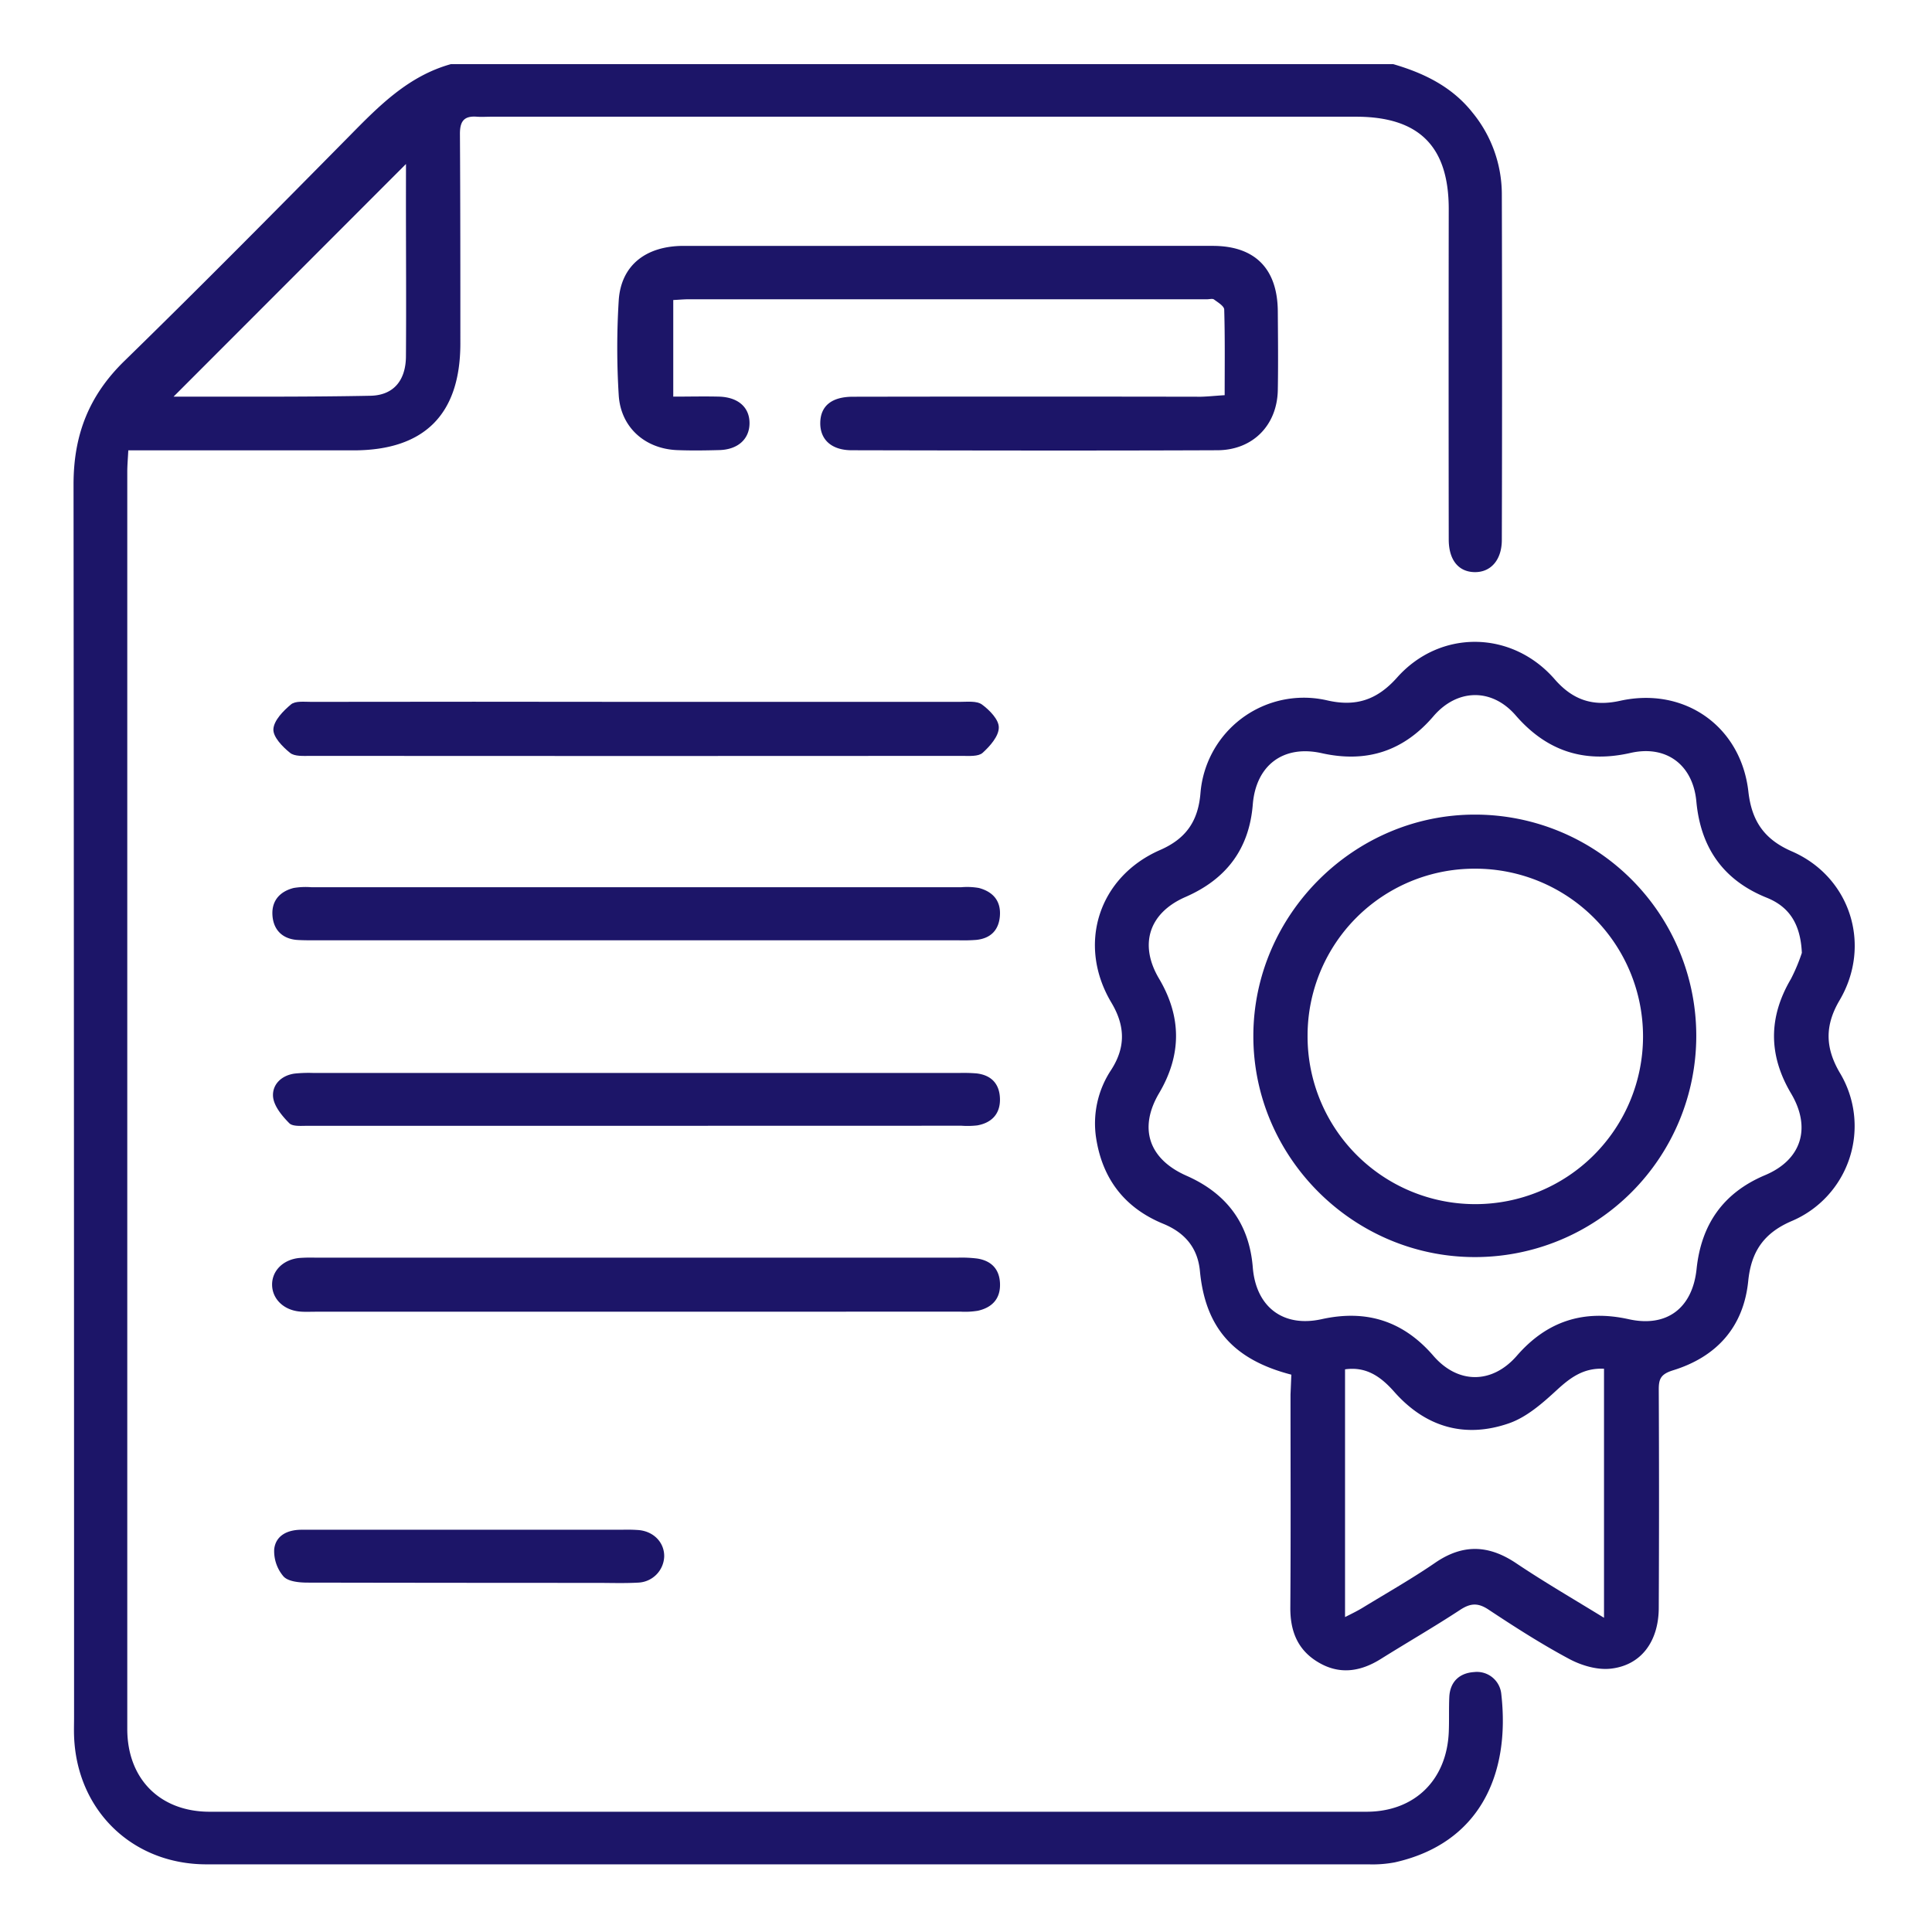
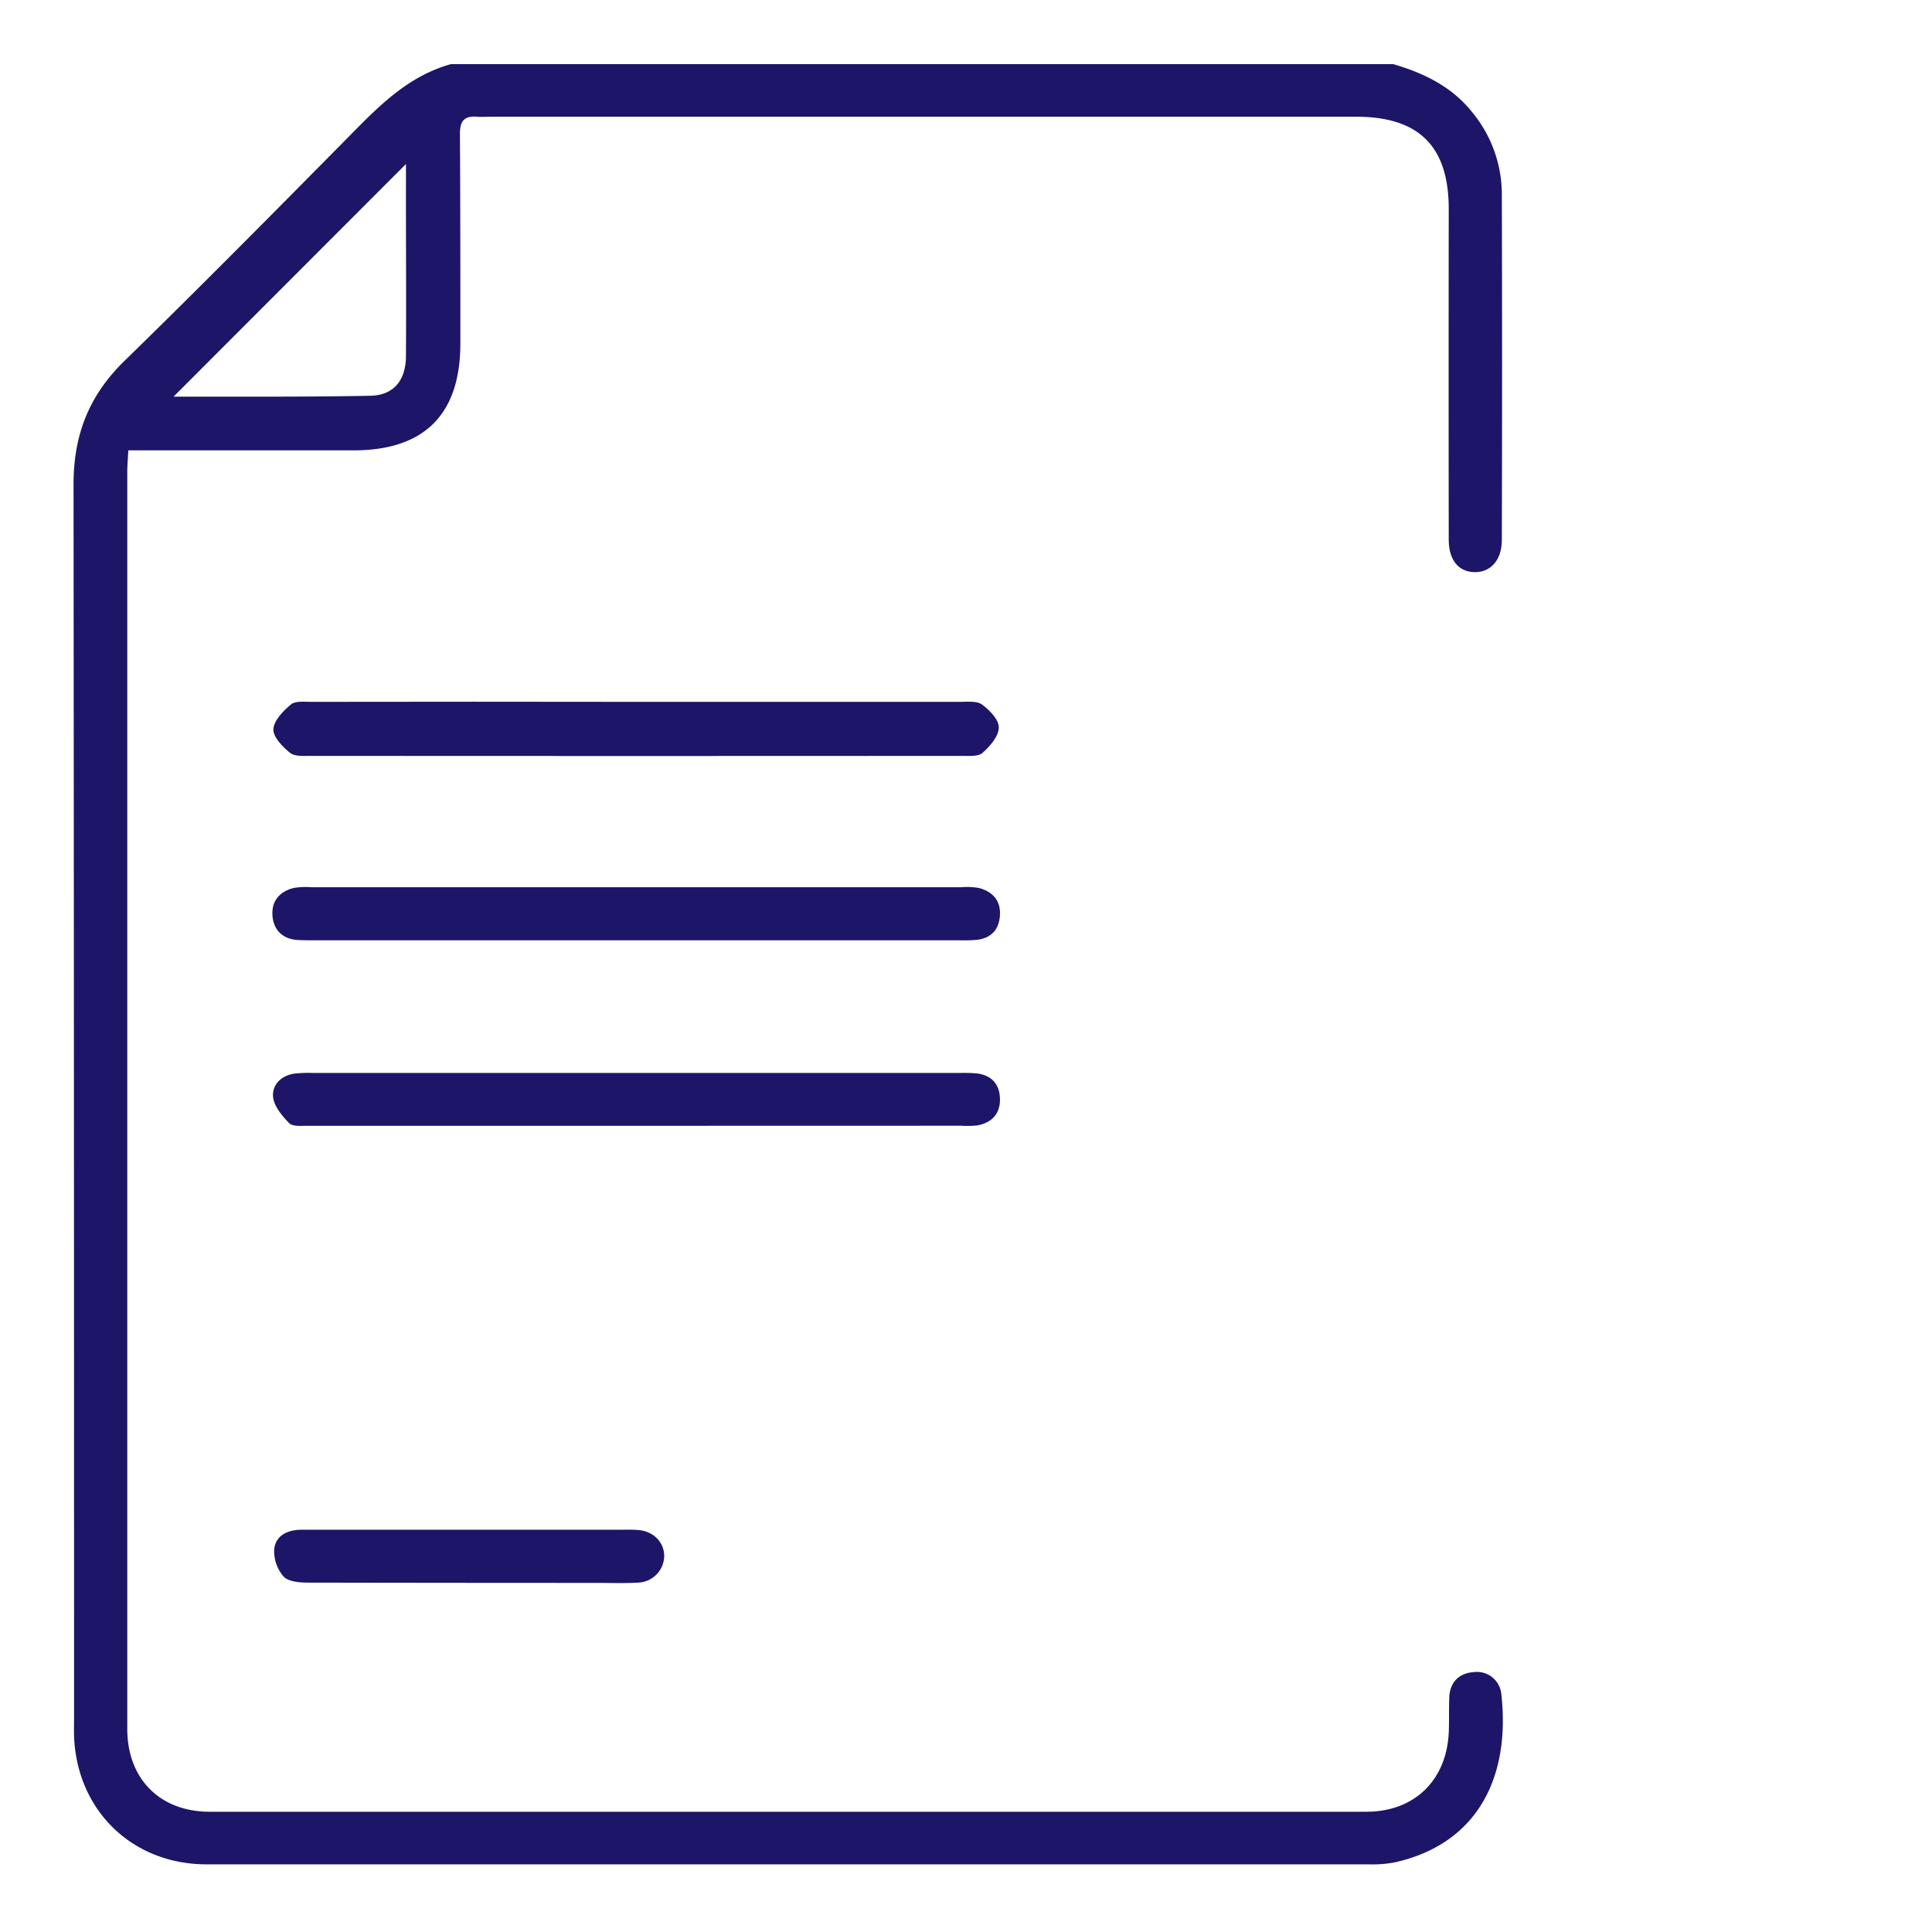
<svg xmlns="http://www.w3.org/2000/svg" id="Layer_1" data-name="Layer 1" viewBox="0 0 512 512">
  <defs>
    <style>.cls-1{fill:#1c1568;}</style>
  </defs>
  <path class="cls-1" d="M369.23,17c8.17,2.38,15.59,6,21,12.84A34.2,34.2,0,0,1,398,51.29q.13,45.88,0,91.78c0,5.26-2.87,8.58-7.14,8.55s-6.92-3.13-6.93-8.64q-.06-43.8,0-87.59c0-16.63-7.89-24.46-24.58-24.46H130.12c-1.24,0-2.49.09-3.72,0-3.42-.27-4.54,1.18-4.51,4.63C122,54,122,72.51,122,91c0,18.83-9.53,28.35-28.35,28.35H34c-.1,2.13-.27,3.93-.27,5.73V458.19c0,13.19,8.62,21.93,21.82,21.94H362.11c12.76,0,21.29-8.39,21.83-21.12.13-3.1,0-6.21.14-9.31.21-4.07,2.74-6.33,6.53-6.58a6.48,6.48,0,0,1,7.25,5.85c2.41,21.18-5.67,39.52-28.21,44.57a31.57,31.57,0,0,1-6.93.53h-308c-19.69,0-34.39-14.34-35.09-34-.06-1.71,0-3.42,0-5.12q0-163.3-.14-326.59c0-13.17,4.11-23.59,13.53-32.75C53.12,76,72.89,56,92.64,36c7.86-8,15.62-15.87,26.84-19ZM107.59,43.46,46,105.11h3.3c16.29,0,32.58.09,48.87-.23,6.13-.12,9.37-4.07,9.41-10.44.1-14,0-27.93,0-41.9Z" />
-   <path class="cls-1" d="M342.22,364.3c-15.47-4-22.81-12.56-24.23-27.48-.59-6.15-4-10.15-9.68-12.49-10.16-4.16-16.1-11.78-17.81-22.63a25.63,25.63,0,0,1,4-18.21c3.85-6,3.69-11.68,0-17.83-9.12-15.35-3.4-33.25,12.92-40.39,6.89-3,10.15-7.68,10.73-15.25A27.49,27.49,0,0,1,347.88,185a28,28,0,0,1,3.76.59c7.7,1.79,13.32-.12,18.57-6C381.63,166.73,400.67,167,412,180c4.81,5.53,10.16,7.31,17.34,5.72,17.06-3.78,32.05,6.77,34,24.08.88,7.77,4.19,12.64,11.49,15.81,15.55,6.75,21.3,24.84,12.68,39.47-3.92,6.65-3.84,12.49,0,19.12a27.34,27.34,0,0,1-12.78,39.43c-7.33,3.17-10.65,8.08-11.43,15.85-1.23,12.22-8.4,20.13-20,23.69-3.15,1-3.72,2.24-3.71,5.07q.14,28.89,0,57.77c0,9-4.69,15.35-12.79,16.21-3.55.38-7.71-.85-10.94-2.58-7.37-3.94-14.44-8.48-21.42-13.1-2.79-1.84-4.76-1.69-7.47.08-6.87,4.51-14,8.62-21,13-5.43,3.41-11,4.27-16.65.88-5.47-3.26-7.42-8.28-7.37-14.55.14-18.79.05-37.58.05-56.37ZM477.51,252.52c-.35-7.74-3.4-12.24-9.31-14.62-11.54-4.65-17.52-13.28-18.65-25.52-.9-9.67-7.94-15-17.43-12.85-12.24,2.79-22.21-.45-30.45-9.95-6.33-7.3-15.51-7.1-21.8.24-7.93,9.26-17.71,12.43-29.6,9.78-10.17-2.27-17.43,3.19-18.27,13.6-.95,11.85-7.08,19.82-17.84,24.51-9.66,4.21-12.38,12.57-7,21.64,6,10.14,6,20.22,0,30.37-5.48,9.3-2.71,17.46,7.27,21.86C325,316.24,331.06,324.2,332,335.85c.83,10.47,8,16,18.23,13.75,11.89-2.64,21.66.47,29.63,9.7,6.49,7.51,15.54,7.54,22.11,0,8-9.22,17.76-12.33,29.64-9.7,10.12,2.25,16.91-2.93,18-13.3,1.23-11.82,7.06-20.21,18.17-24.88,9.65-4.06,12.3-12.53,6.85-21.68-6-10.14-6-20.17,0-30.34A48.09,48.09,0,0,0,477.51,252.52ZM425.08,428.73v-66c-5.42-.26-8.91,2.34-12.51,5.65-3.79,3.49-8,7.21-12.76,8.84-11.62,4-22,1-30.28-8.33-3.52-4-7.4-6.81-13.08-6v65.65c2-1,3.45-1.72,4.83-2.57,6.35-3.88,12.84-7.56,19-11.78,7.35-5.07,14.2-4.83,21.53.09S416.73,423.6,425.08,428.73Z" />
-   <path class="cls-1" d="M324.55,104.73c0-7.81.1-15.25-.12-22.67,0-.94-1.67-1.92-2.7-2.69-.41-.3-1.21-.06-1.83-.06H182.48c-1.23,0-2.45.12-4.06.2v25.6c4.15,0,8.16-.1,12.15,0,5.11.16,8.09,2.88,8.06,7.08s-3.12,7-8.13,7.09c-3.72.1-7.46.15-11.18,0-8.47-.4-14.83-6.08-15.35-14.55a202.44,202.44,0,0,1,0-25.12c.6-9.26,7.14-14.44,17.2-14.45H321.39c11.2,0,17.15,6.06,17.24,17.31.05,7,.13,14,0,21-.22,9.27-6.65,15.81-16,15.85-32.3.13-64.6.07-96.9,0-5.36,0-8.41-2.81-8.35-7.27s3-6.9,8.64-6.91q46.11-.08,92.24,0C320.2,105.09,322.17,104.87,324.55,104.73Z" />
-   <path class="cls-1" d="M168.37,347.62H83.61c-1.4,0-2.81.08-4.19-.05-4.26-.4-7.26-3.34-7.31-7.06s2.89-6.69,7.16-7.13a41.79,41.79,0,0,1,4.19-.09H253.91a33.45,33.45,0,0,1,5.1.24c3.69.59,5.85,2.78,6,6.58.16,4.05-2.07,6.39-5.84,7.25a21.1,21.1,0,0,1-4.63.24Z" />
  <path class="cls-1" d="M168.66,186h85.69c2,0,4.48-.31,5.88.7,2,1.47,4.5,4,4.46,6.1,0,2.31-2.33,4.94-4.3,6.72-1.12,1-3.54.8-5.37.8q-86.4.06-172.79,0c-1.83,0-4.17.18-5.38-.82-2-1.61-4.5-4.2-4.4-6.25.12-2.31,2.6-4.85,4.65-6.56,1.18-1,3.56-.68,5.4-.69Q125.58,185.93,168.66,186Z" />
  <path class="cls-1" d="M168.88,249.19H83.19c-1.55,0-3.11,0-4.65-.11-4.05-.4-6.2-3-6.35-6.76s2.1-6.1,5.64-7a19.47,19.47,0,0,1,4.64-.2H254.78a18.41,18.41,0,0,1,4.63.2c3.74,1,5.89,3.42,5.57,7.45-.3,3.75-2.46,5.91-6.22,6.31a45.31,45.31,0,0,1-4.66.11Z" />
  <path class="cls-1" d="M168.62,298.35H81.53c-1.67,0-4,.23-4.89-.71-1.89-1.91-4-4.45-4.27-6.91-.31-3.23,2.14-5.73,5.71-6.22a36.37,36.37,0,0,1,5.11-.16H254.11a42.46,42.46,0,0,1,4.65.11c4,.45,6.16,2.82,6.24,6.78s-2.21,6.32-6,7a22.55,22.55,0,0,1-4.19.09Z" />
  <path class="cls-1" d="M124.13,405.39h41a41.79,41.79,0,0,1,4.19.1c4,.39,6.76,3.35,6.7,7a7.19,7.19,0,0,1-6.88,6.92c-3.72.21-7.45.07-11.18.07q-38.18,0-76.37-.07c-2.21,0-5.18-.25-6.45-1.63a10.29,10.29,0,0,1-2.47-7.26c.43-3.63,3.55-5.12,7.24-5.12h44.22Z" />
-   <path class="cls-1" d="M390.86,333.14c-32.23,0-58.74-26.46-58.71-58.61s26.71-58.71,58.79-58.65a58.63,58.63,0,0,1-.08,117.26Zm-44.34-58.56a44.45,44.45,0,1,0,44.53-44.37h-.25a44.24,44.24,0,0,0-44.28,44.2v.17Z" />
</svg>